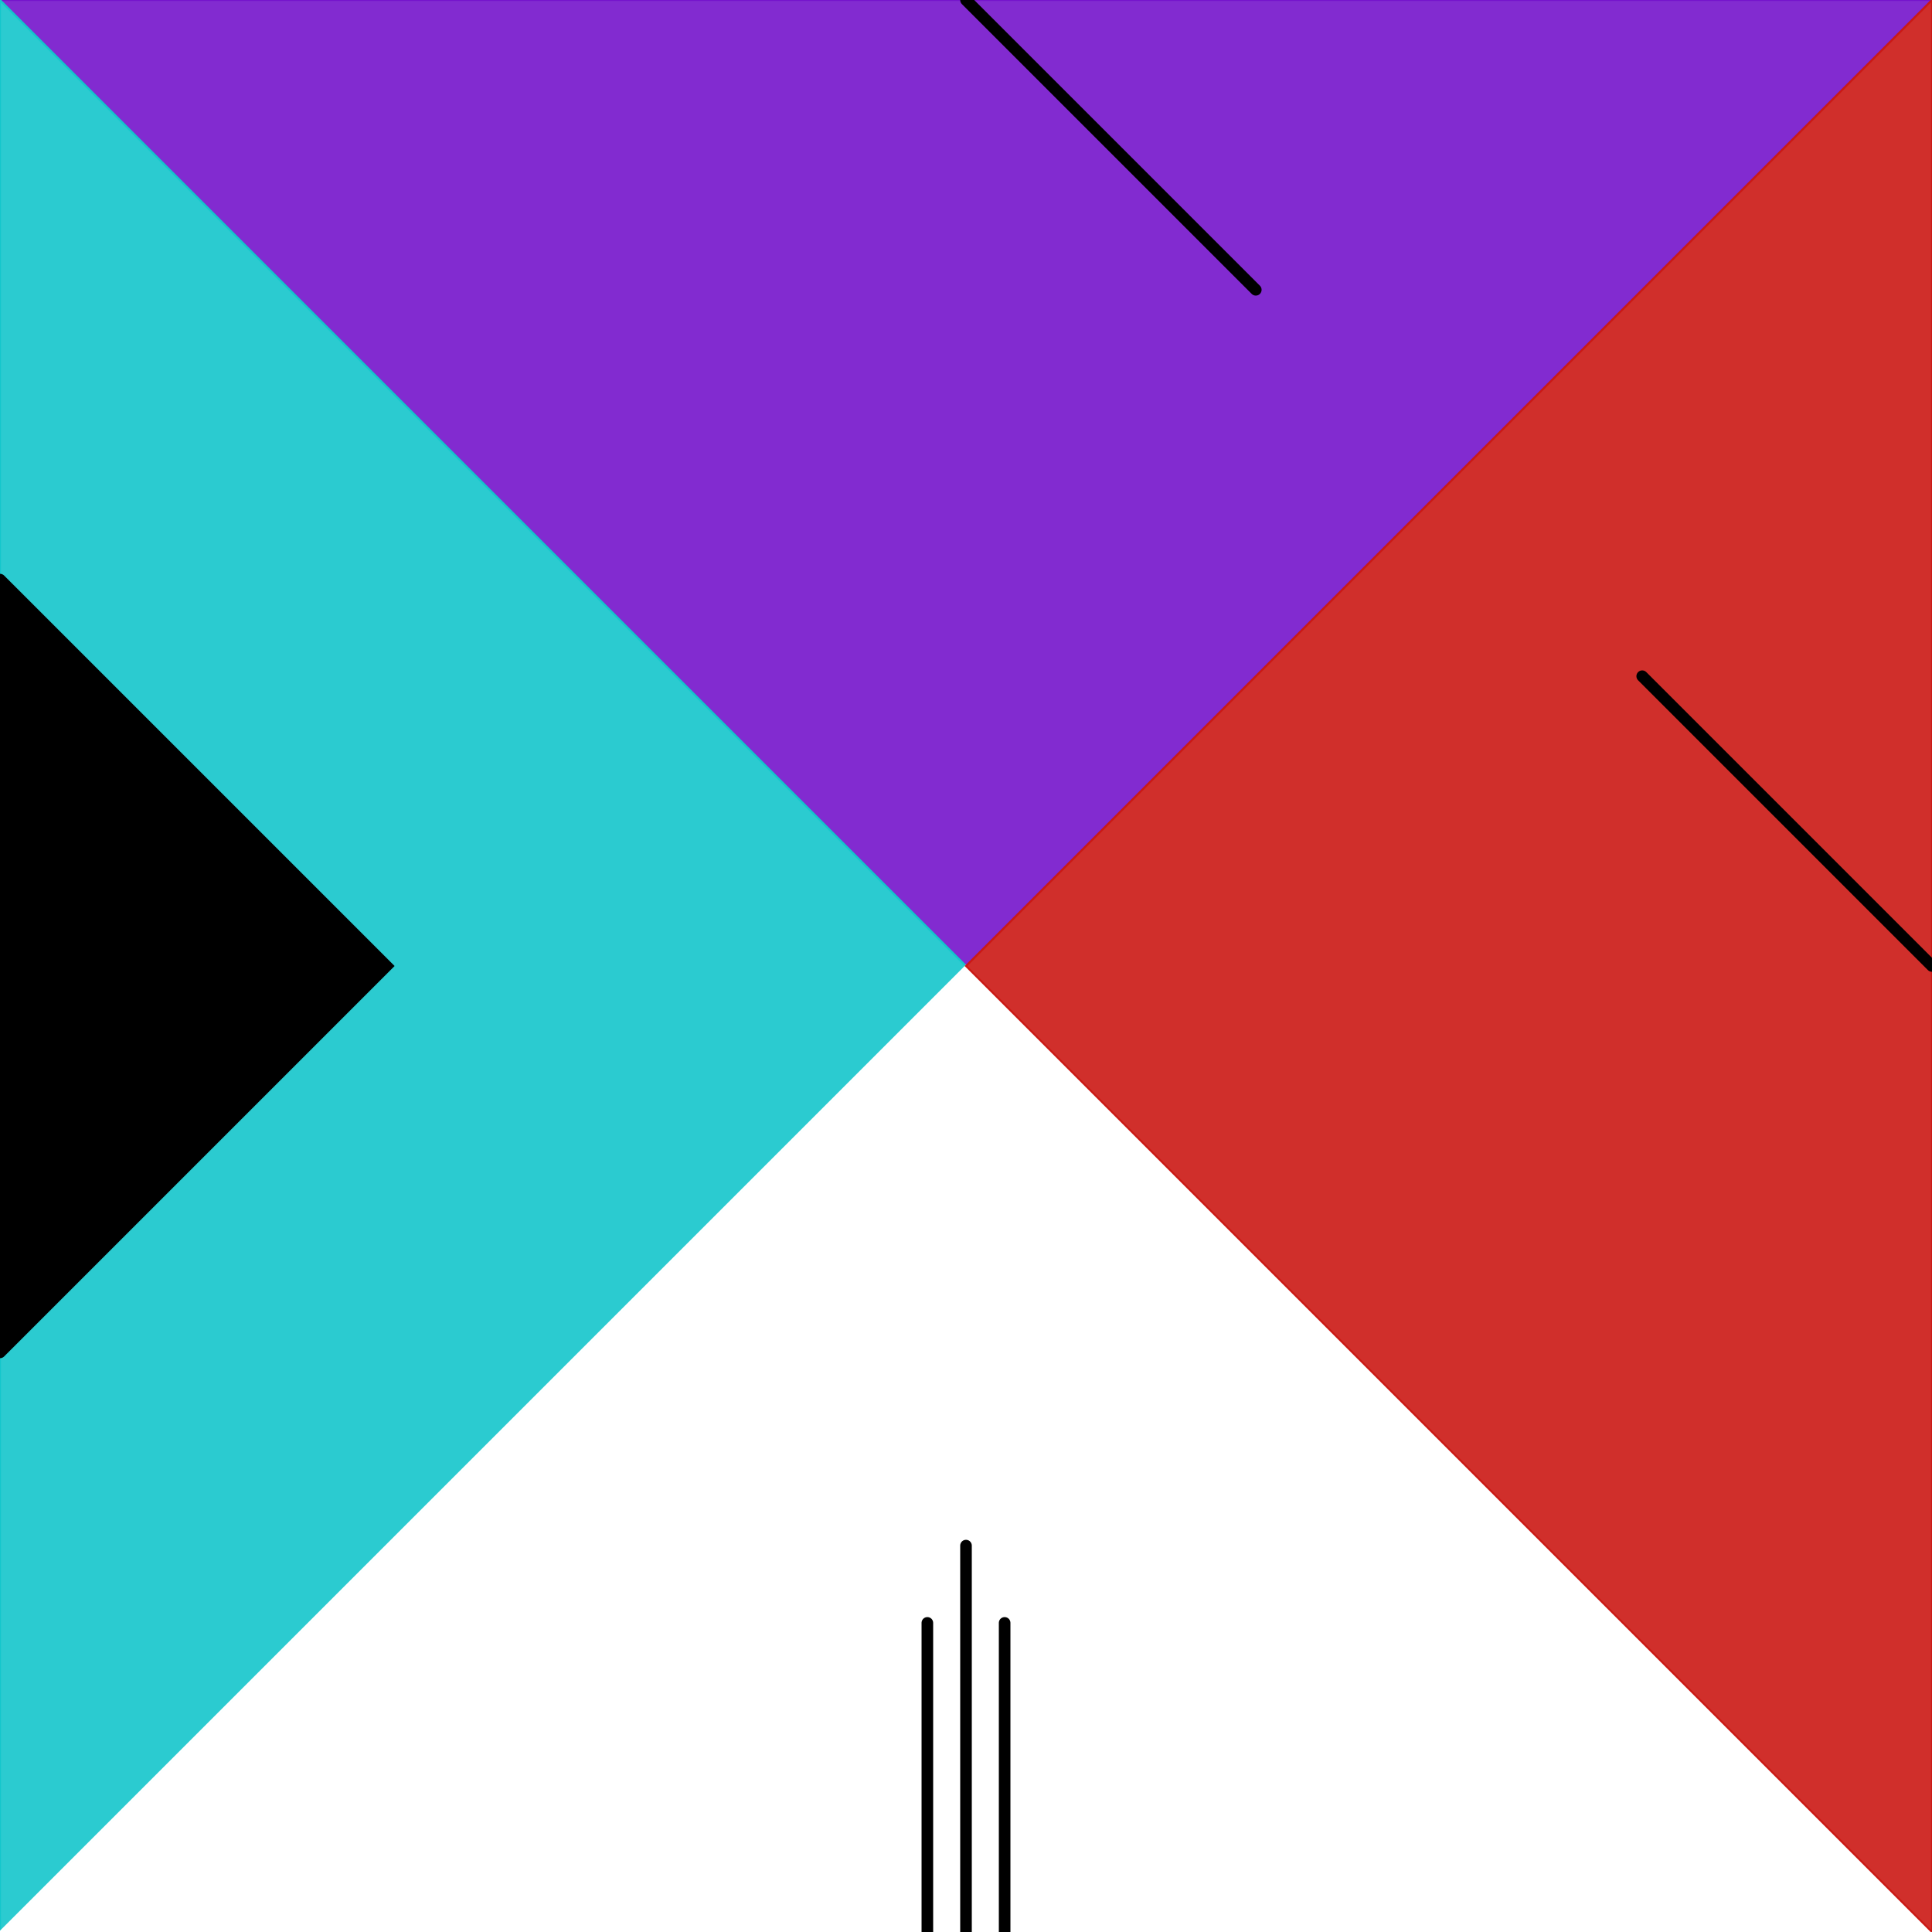
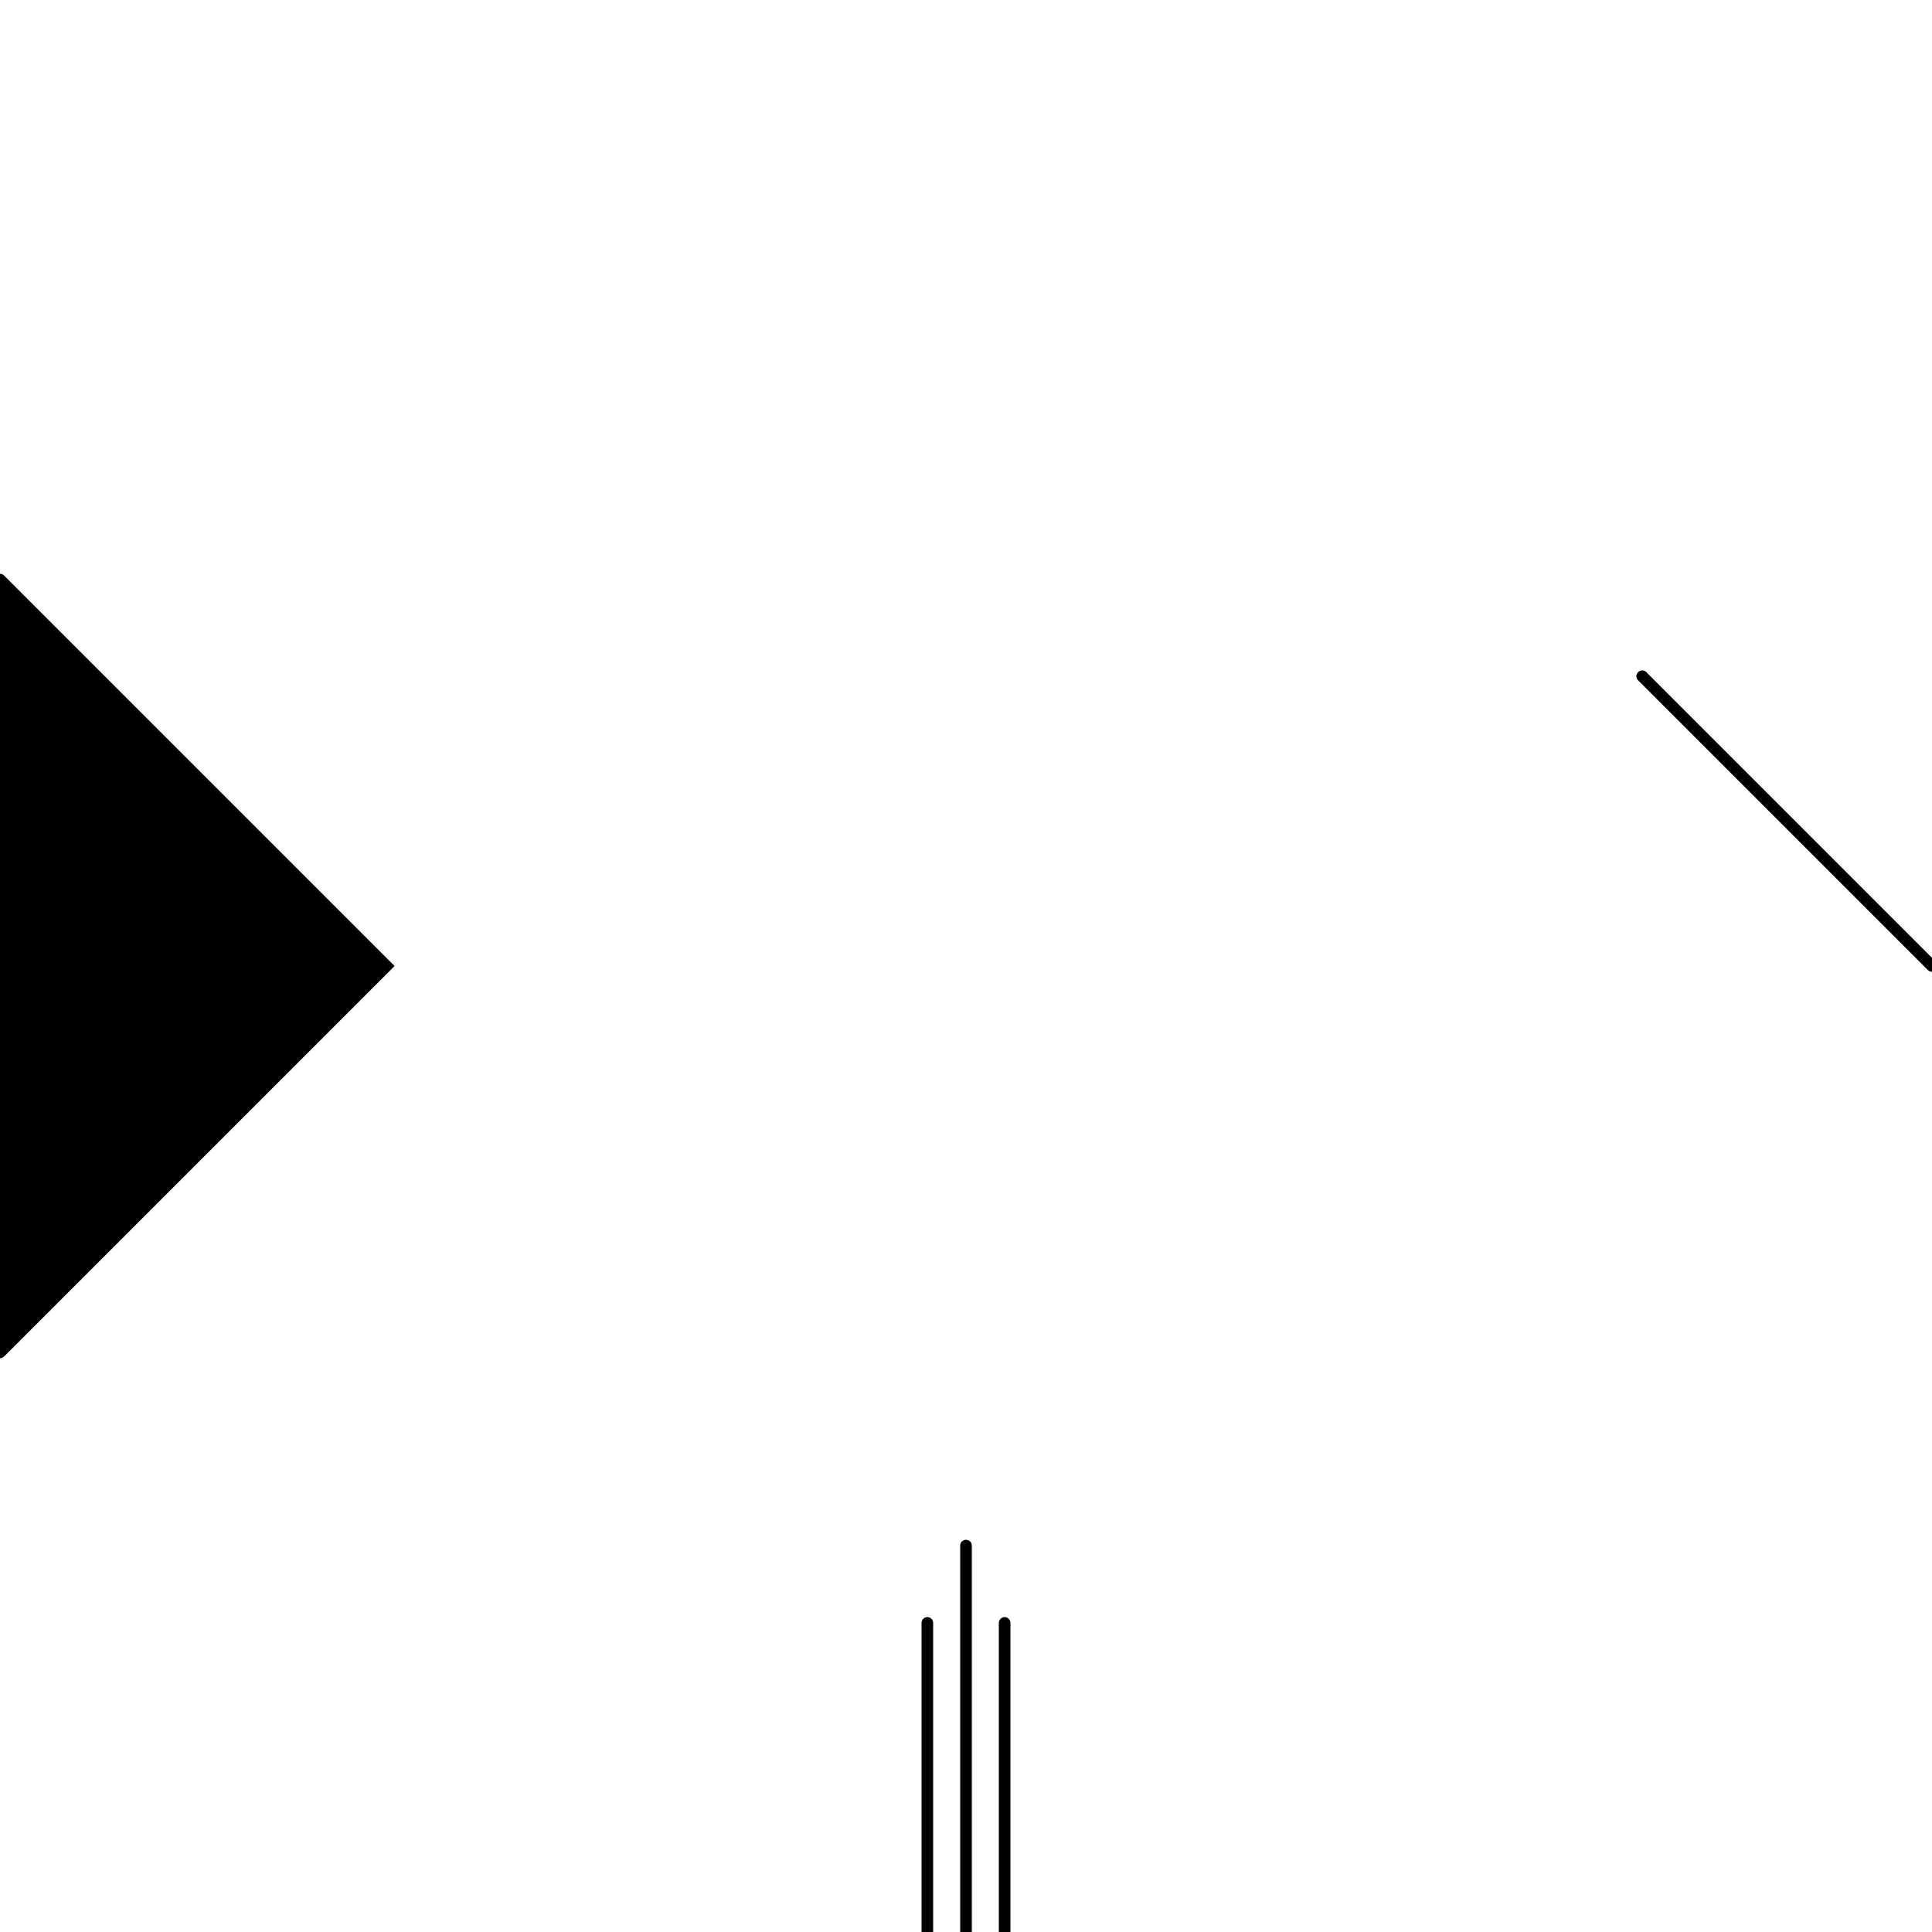
<svg xmlns="http://www.w3.org/2000/svg" width="500" height="500">
  <rect x="0" y="0" width="500" height="500" style="fill:#ffffff" />
-   <polygon points="0,0 500,0 250,250 0,0" style="fill:#7514cb;stroke:#7514cb;fill-opacity:0.9;stroke-width:0.5" />
-   <polygon points="0,0 0,500 250,250 0,0" style="fill:#14c6cb;stroke:#14c6cb;fill-opacity:0.9;stroke-width:0.5" />
  <polygon points="0,500 500,500 250,250 0,500" style="fill:#ffffff;stroke:#ffffff;fill-opacity:0.9;stroke-width:0.5" />
-   <polygon points="500,500 500,0 250,250 500,500" style="fill:#cb1914;stroke:#cb1914;fill-opacity:0.9;stroke-width:0.5" />
-   <line x1="250" y1="0" x2="325" y2="75" style="stroke:#000000;stroke-width:3;stroke-linecap:round" />
  <line x1="500" y1="250" x2="425" y2="175" style="stroke:#000000;stroke-width:3;stroke-linecap:round" />
  <polyline points="0,150 100,250 0,350" style="stroke:#000000;stroke-width:3;stroke-linecap:round;fill:#000000" />
  <line x1="250" y1="500" x2="250" y2="400" style="stroke:#000000;stroke-width:3;stroke-linecap:round" />
  <line x1="240" y1="500" x2="240" y2="420" style="stroke:#000000;stroke-width:3;stroke-linecap:round" />
  <line x1="260" y1="500" x2="260" y2="420" style="stroke:#000000;stroke-width:3;stroke-linecap:round" />
</svg>